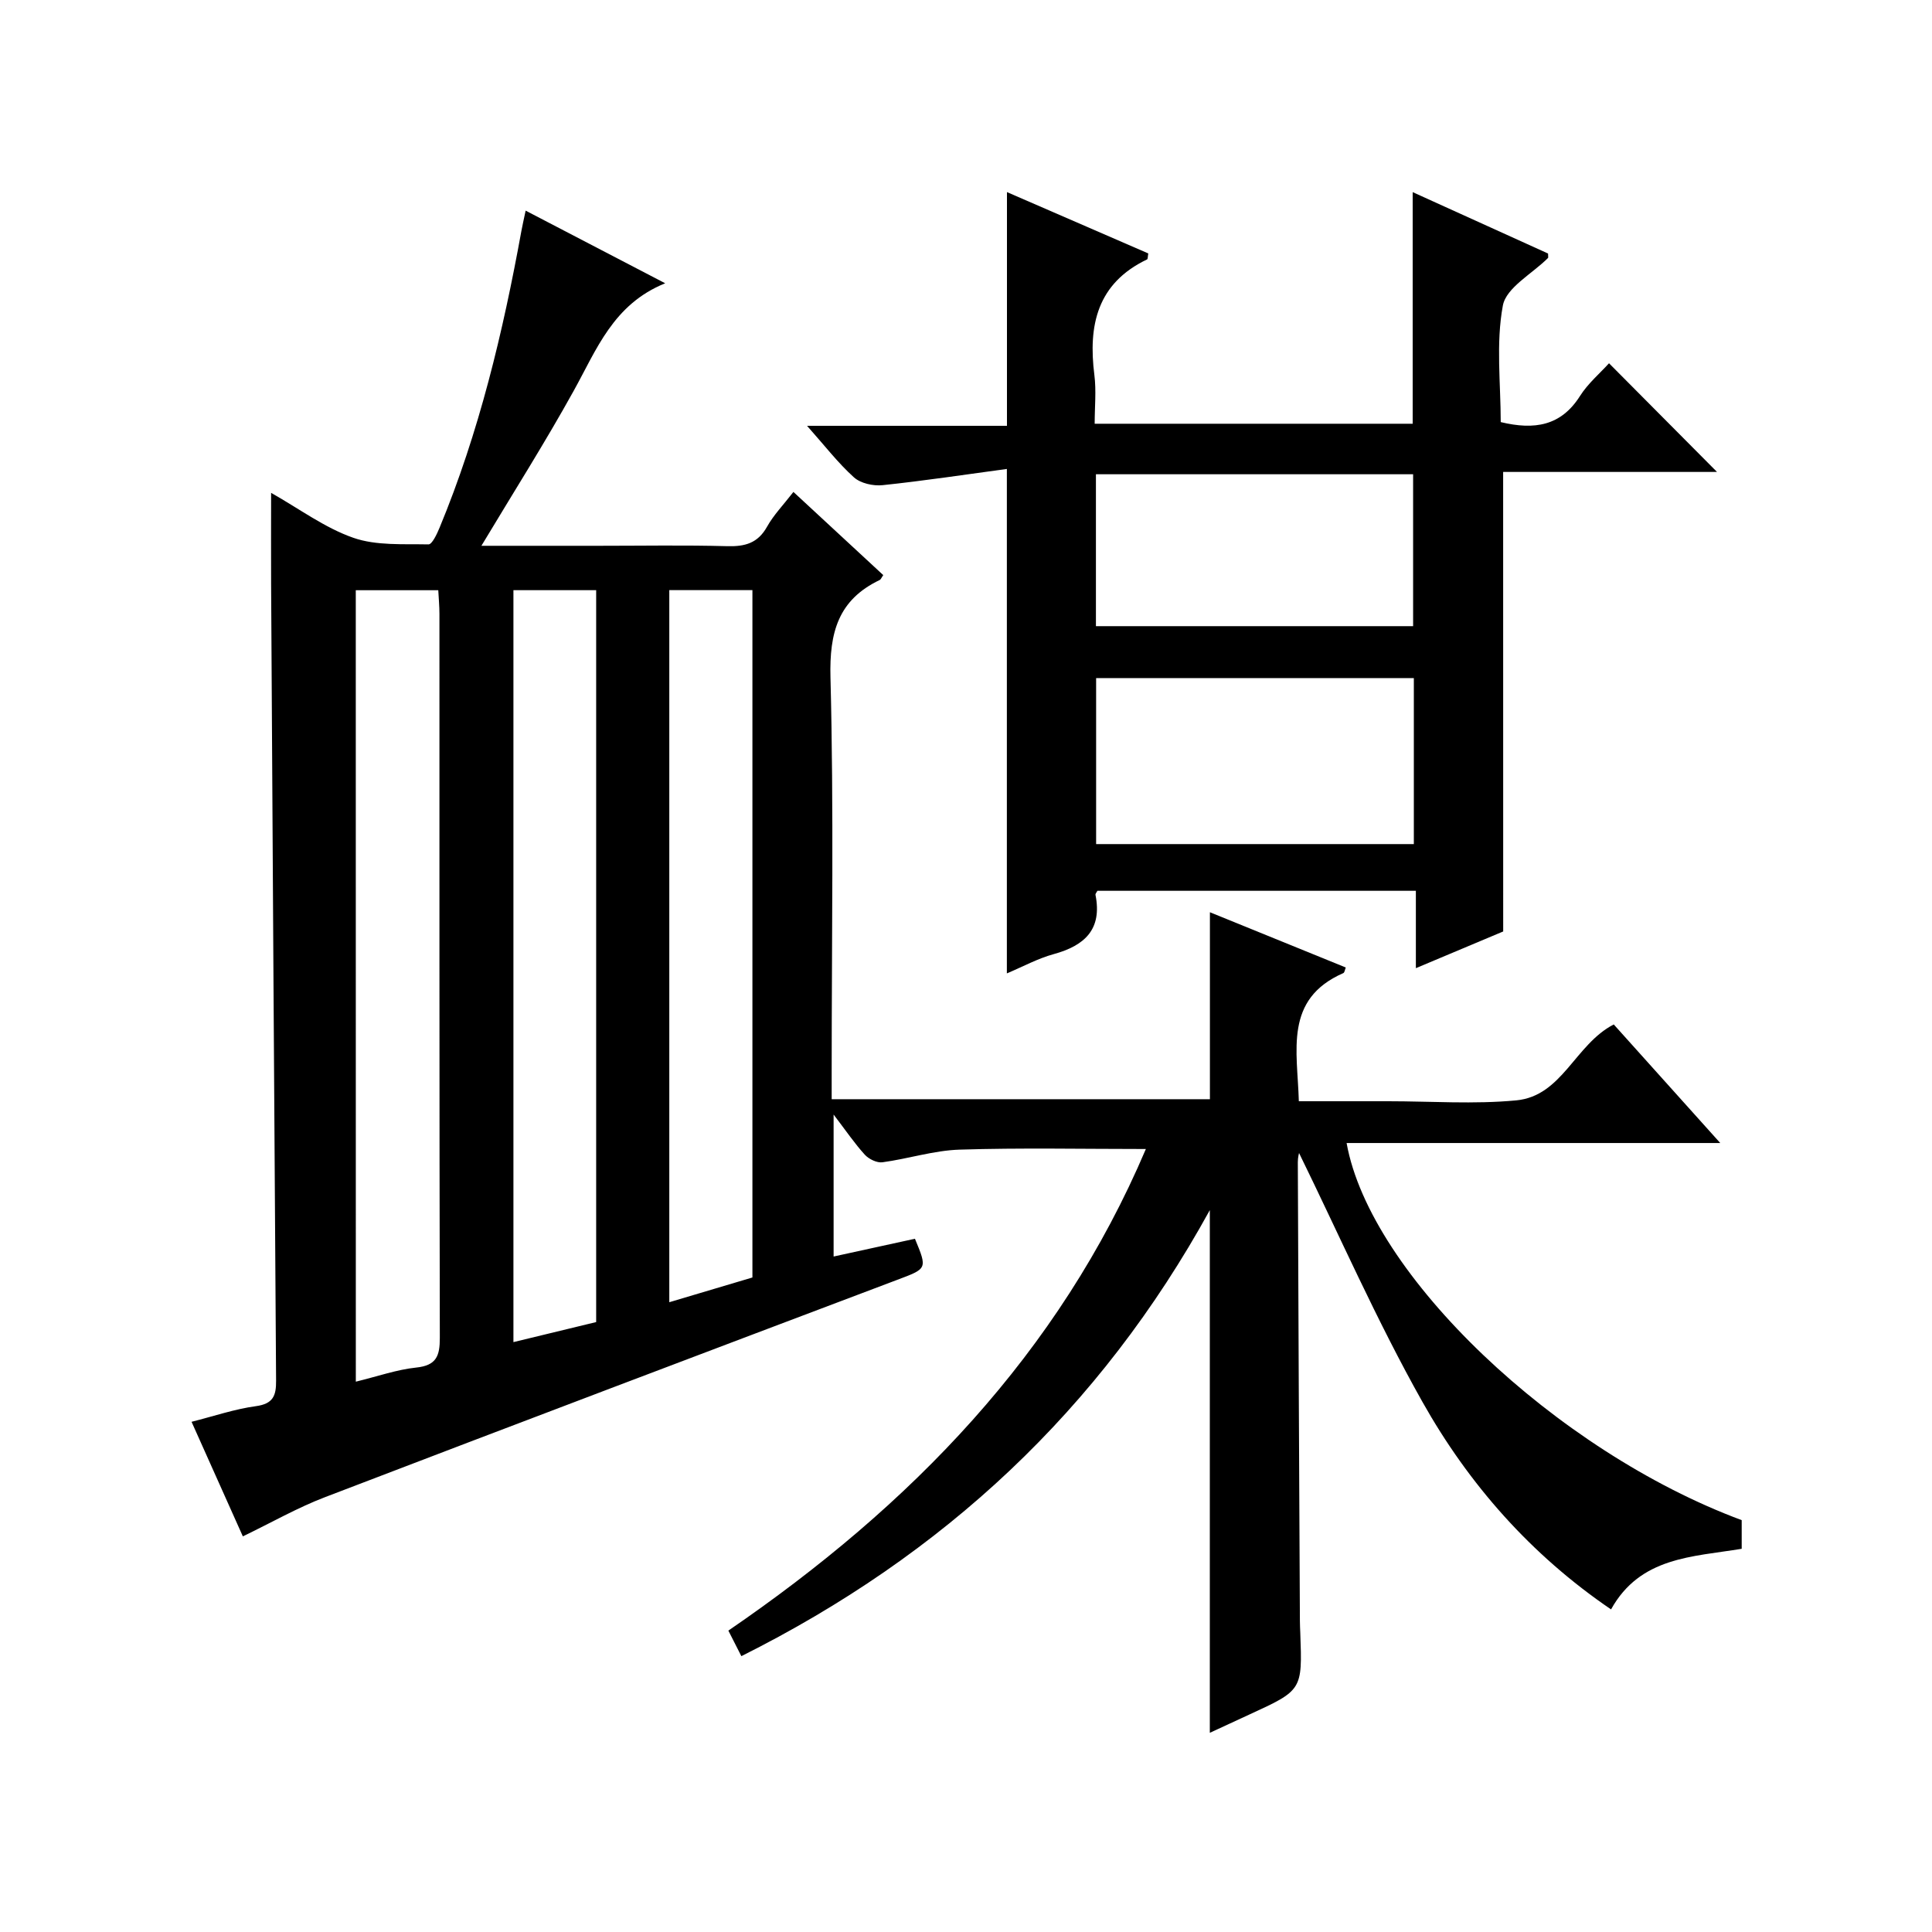
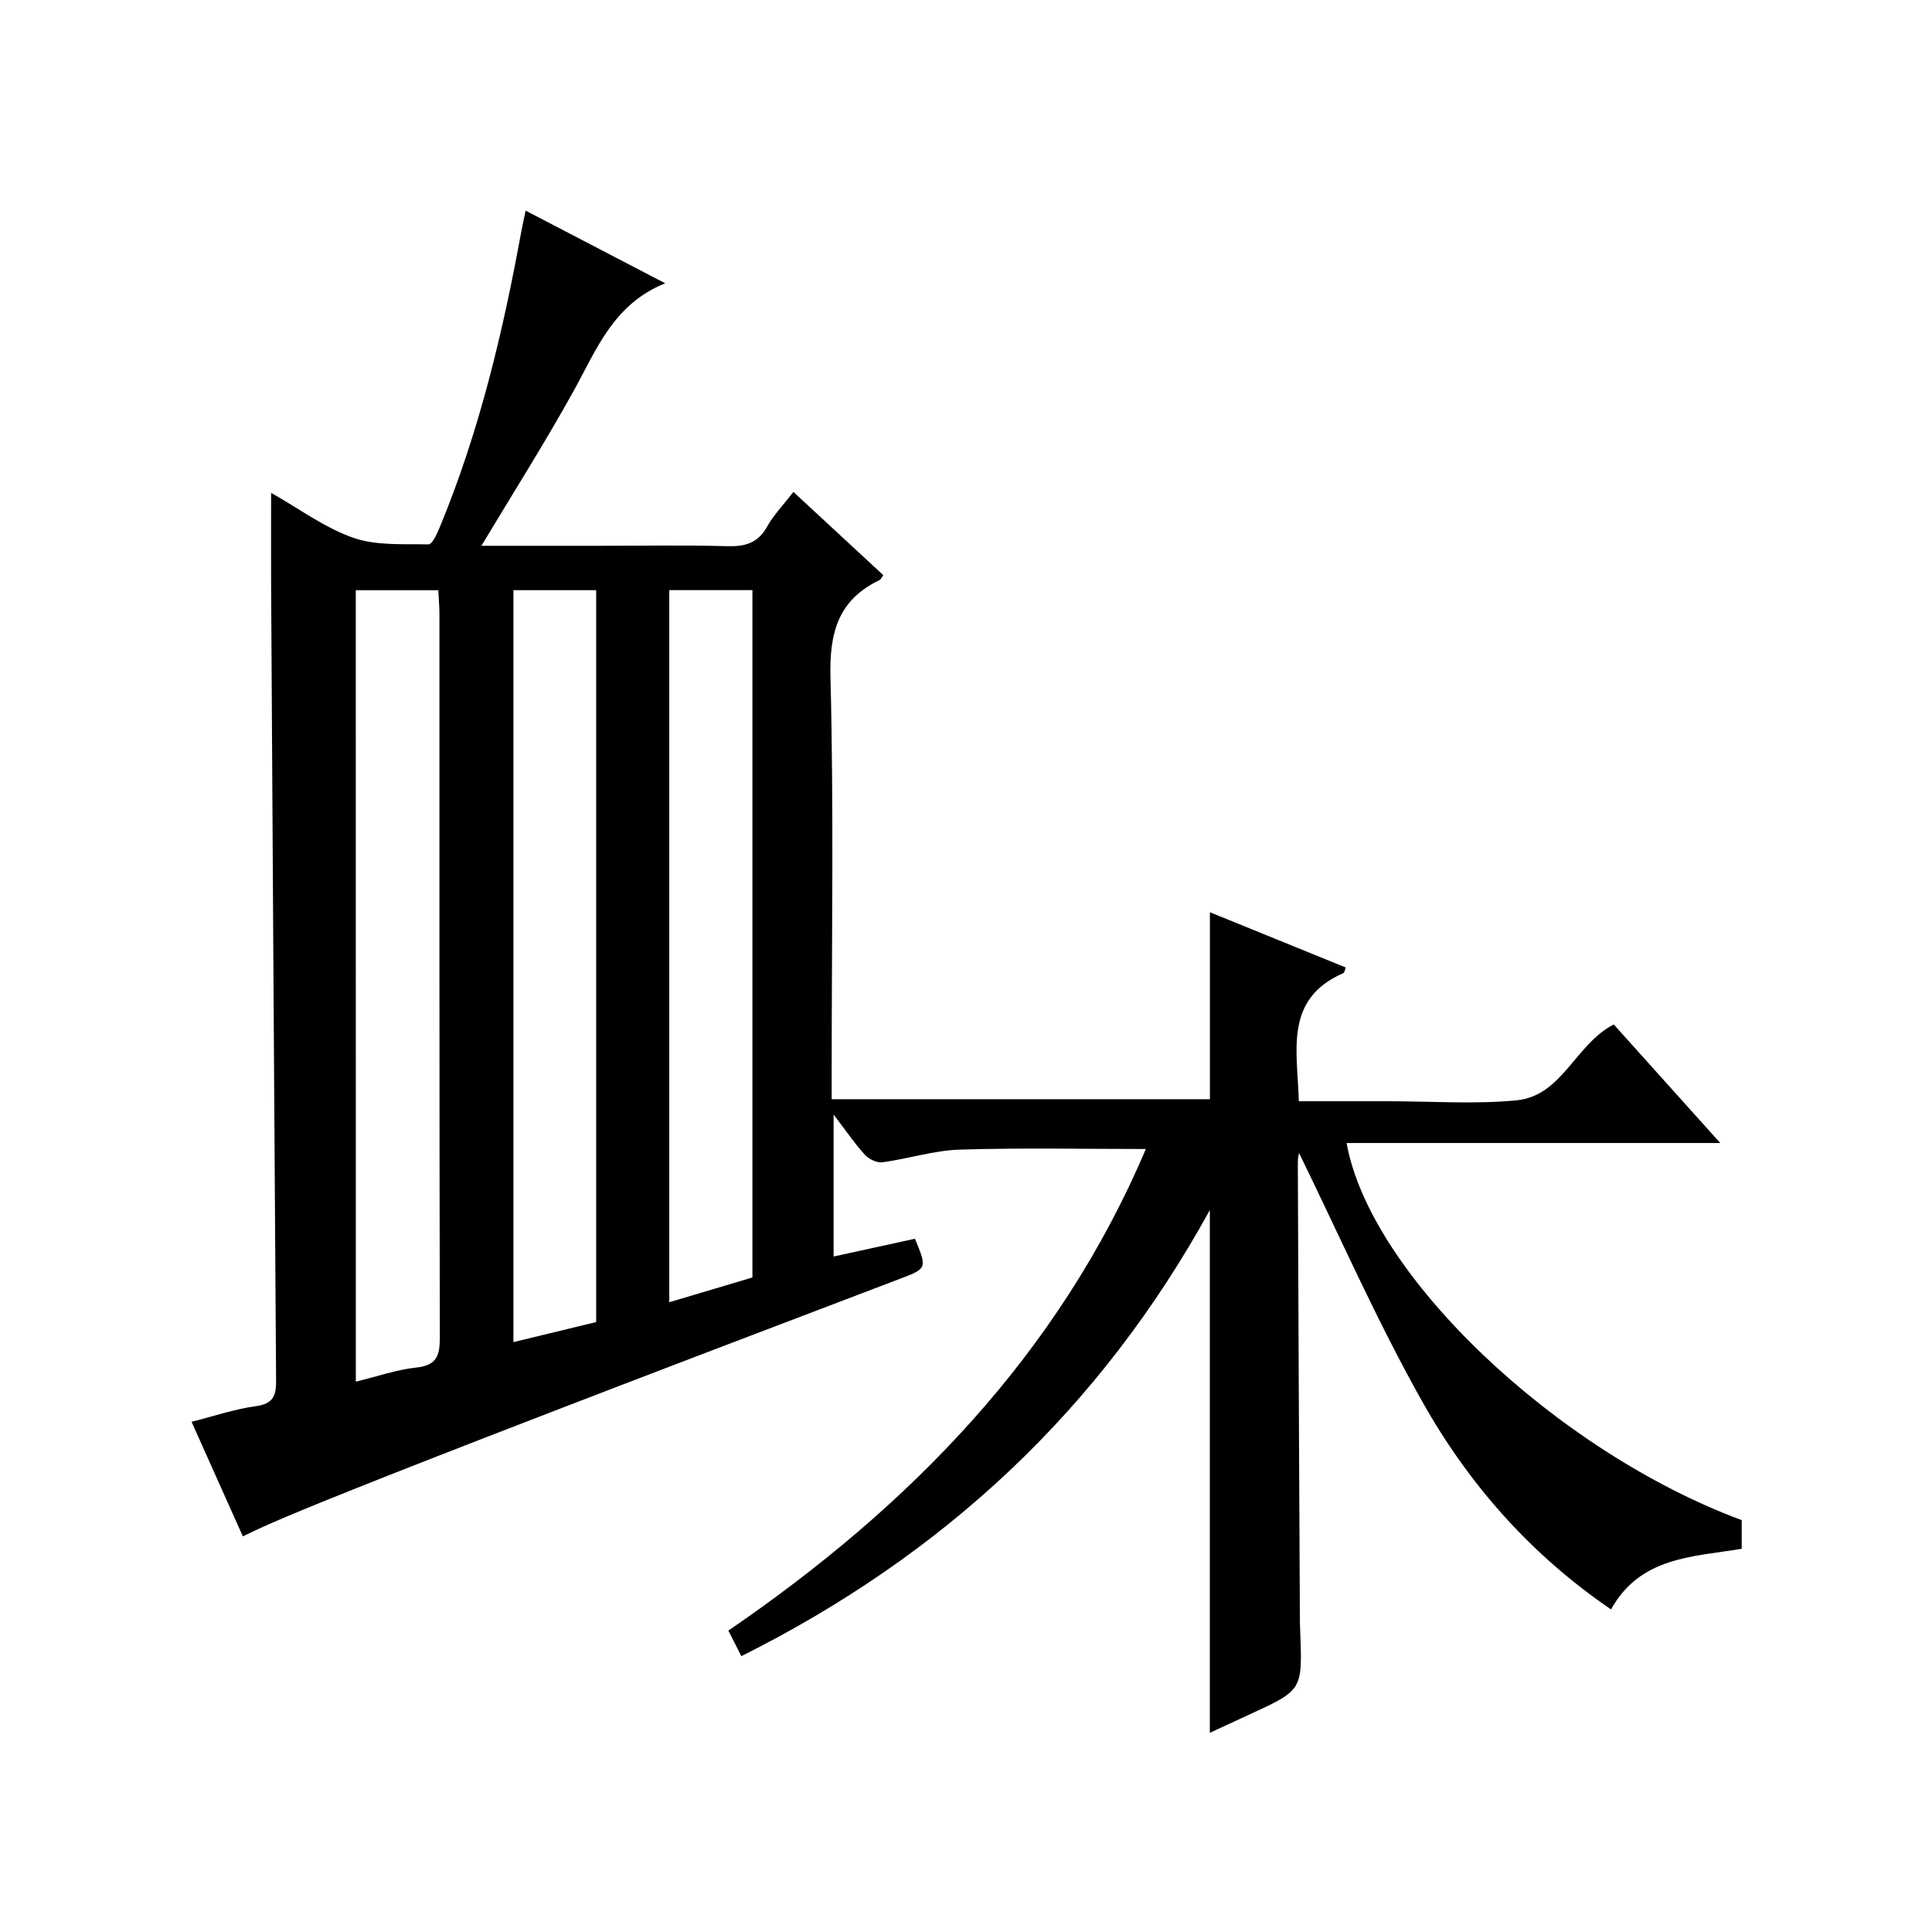
<svg xmlns="http://www.w3.org/2000/svg" version="1.1" id="ZDIC" x="0px" y="0px" viewBox="0 0 400 400" style="enable-background:new 0 0 400 400;" xml:space="preserve">
  <g>
-     <path d="M50.28,318.09c-3.45-7.71-6.9-15.41-10.62-23.72c4.63-1.17,8.92-2.64,13.33-3.24c3.59-0.49,4.2-2.19,4.17-5.31   c-0.39-54.99-0.7-109.97-1.03-164.96c-0.03-5.99,0-11.98,0-18.82c5.86,3.31,11.11,7.24,17.01,9.3c4.78,1.67,10.35,1.26,15.57,1.37   c0.75,0.02,1.76-2.16,2.3-3.46c8.2-19.79,13.13-40.49,16.95-61.49c0.2-1.12,0.47-2.23,0.87-4.15c9.54,4.97,18.7,9.74,28.89,15.04   c-10.77,4.35-14.2,13.73-18.94,22.26C112.84,91.64,106.27,102,99.67,113c8.24,0,16.32,0,24.4,0c8.83,0,17.67-0.16,26.5,0.08   c3.66,0.1,6.33-0.61,8.24-4.03c1.36-2.44,3.38-4.51,5.46-7.2c6.32,5.86,12.47,11.55,18.6,17.22c-0.38,0.53-0.49,0.89-0.73,1.01   c-8.6,4.11-10.44,10.86-10.2,20.14c0.7,27.15,0.25,54.33,0.25,81.49c0,1.82,0,3.64,0,5.87c26.28,0,52.3,0,78.31,0   c0-12.83,0-25.54,0-38.71c9.4,3.82,18.69,7.6,28.13,11.44c-0.18,0.42-0.24,1.04-0.51,1.16c-12.34,5.41-9.49,16.08-9.21,26.53   c6.29,0,12.41,0,18.53,0c8.83,0,17.73,0.65,26.48-0.18c9.53-0.9,12.15-11.57,20.19-15.72c6.99,7.79,14.21,15.82,22.05,24.55   c-26.27,0-51.77,0-77.36,0c4.86,27.23,43.33,63.79,81.8,78.08c0,1.86,0,3.79,0,5.93c-10.17,1.69-21,1.64-27.05,12.55   c-16.63-11.32-29.48-25.95-39.06-42.98c-9.49-16.86-17.28-34.67-25.53-51.5c0.02-0.12-0.27,0.89-0.26,1.89   c0.12,31.66,0.27,63.32,0.43,94.98c0,0.83,0.05,1.67,0.08,2.5c0.43,11.84,0.43,11.84-10.62,16.91c-2.69,1.23-5.37,2.48-8.11,3.75   c0-35.8,0-71.35,0-108.22c-22.76,41.39-55.2,71.45-96.99,92.35c-0.94-1.84-1.79-3.51-2.69-5.29   c37.75-25.84,68.43-57.35,86.44-99.71c-13.17,0-25.89-0.27-38.58,0.13c-5.34,0.17-10.62,1.9-15.97,2.62   c-1.14,0.15-2.8-0.66-3.63-1.56c-2.09-2.29-3.85-4.89-6.47-8.32c0,10.41,0,19.59,0,29.39c5.73-1.25,11.28-2.46,16.84-3.68   c2.61,6.31,2.55,6.16-3.81,8.56c-39.46,14.91-78.91,29.84-118.3,44.93C61.58,312.15,56.23,315.22,50.28,318.09z M73.67,286.06   c4.56-1.11,8.48-2.5,12.49-2.92c4.2-0.43,4.91-2.41,4.9-6.16c-0.11-49.96-0.07-99.92-0.08-149.88c0-1.6-0.15-3.2-0.24-4.9   c-5.89,0-11.33,0-17.08,0C73.67,176.79,73.67,231.16,73.67,286.06z M106.3,122.19c0,52.1,0,103.77,0,155.68   c6.04-1.46,11.7-2.84,17.13-4.15c0-50.85,0-101.1,0-151.53C117.64,122.19,112.18,122.19,106.3,122.19z M138.57,122.18   c0,49.24,0,97.95,0,147.43c6.05-1.8,11.75-3.5,17.21-5.12c0-47.78,0-94.95,0-142.31C149.98,122.18,144.52,122.18,138.57,122.18z" />
-     <path d="M311.22,192.85c-5.77,2.43-11.66,4.9-18.08,7.6c0-5.7,0-10.65,0-16.02c-22.19,0-44.05,0-65.93,0   c-0.15,0.29-0.45,0.61-0.4,0.85c1.42,7.14-2.24,10.5-8.65,12.26c-3.29,0.9-6.37,2.59-9.7,3.99c0-34.59,0-68.77,0-104.44   c-8.64,1.17-17.17,2.46-25.74,3.36c-1.94,0.2-4.55-0.38-5.92-1.62c-3.3-2.97-6.05-6.56-9.71-10.67c14.35,0,27.84,0,41.39,0   c0-16.35,0-32.09,0-48.39c9.82,4.26,19.57,8.5,29.26,12.7c-0.12,0.66-0.08,1.16-0.25,1.24c-10.34,4.94-12.22,13.64-10.91,23.95   c0.41,3.23,0.06,6.56,0.06,10.07c22.31,0,44.05,0,65.84,0c0-15.95,0-31.68,0-47.95c9.46,4.29,18.83,8.54,28.03,12.71   c0,0.61,0.07,0.84-0.01,0.92c-3.25,3.26-8.65,6.12-9.35,9.85c-1.46,7.84-0.44,16.14-0.44,24.13c6.99,1.68,12.48,0.8,16.41-5.4   c1.66-2.62,4.14-4.71,6.01-6.78c7.57,7.61,14.93,15.02,22.36,22.5c-14.38,0-29.21,0-44.28,0   C311.22,129.68,311.22,161.05,311.22,192.85z M292.72,174.76c0-11.79,0-23.04,0-34.37c-22.12,0-43.96,0-65.78,0   c0,11.64,0,22.89,0,34.37C248.95,174.76,270.68,174.76,292.72,174.76z M226.9,98.19c0,10.76,0,21.01,0,31.45   c22.1,0,43.94,0,65.67,0c0-10.73,0-21.1,0-31.45C270.56,98.19,248.96,98.19,226.9,98.19z" />
+     <path d="M50.28,318.09c-3.45-7.71-6.9-15.41-10.62-23.72c4.63-1.17,8.92-2.64,13.33-3.24c3.59-0.49,4.2-2.19,4.17-5.31   c-0.39-54.99-0.7-109.97-1.03-164.96c-0.03-5.99,0-11.98,0-18.82c5.86,3.31,11.11,7.24,17.01,9.3c4.78,1.67,10.35,1.26,15.57,1.37   c0.75,0.02,1.76-2.16,2.3-3.46c8.2-19.79,13.13-40.49,16.95-61.49c0.2-1.12,0.47-2.23,0.87-4.15c9.54,4.97,18.7,9.74,28.89,15.04   c-10.77,4.35-14.2,13.73-18.94,22.26C112.84,91.64,106.27,102,99.67,113c8.24,0,16.32,0,24.4,0c8.83,0,17.67-0.16,26.5,0.08   c3.66,0.1,6.33-0.61,8.24-4.03c1.36-2.44,3.38-4.51,5.46-7.2c6.32,5.86,12.47,11.55,18.6,17.22c-0.38,0.53-0.49,0.89-0.73,1.01   c-8.6,4.11-10.44,10.86-10.2,20.14c0.7,27.15,0.25,54.33,0.25,81.49c0,1.82,0,3.64,0,5.87c26.28,0,52.3,0,78.31,0   c0-12.83,0-25.54,0-38.71c9.4,3.82,18.69,7.6,28.13,11.44c-0.18,0.42-0.24,1.04-0.51,1.16c-12.34,5.41-9.49,16.08-9.21,26.53   c6.29,0,12.41,0,18.53,0c8.83,0,17.73,0.65,26.48-0.18c9.53-0.9,12.15-11.57,20.19-15.72c6.99,7.79,14.21,15.82,22.05,24.55   c-26.27,0-51.77,0-77.36,0c4.86,27.23,43.33,63.79,81.8,78.08c0,1.86,0,3.79,0,5.93c-10.17,1.69-21,1.64-27.05,12.55   c-16.63-11.32-29.48-25.95-39.06-42.98c-9.49-16.86-17.28-34.67-25.53-51.5c0.02-0.12-0.27,0.89-0.26,1.89   c0.12,31.66,0.27,63.32,0.43,94.98c0,0.83,0.05,1.67,0.08,2.5c0.43,11.84,0.43,11.84-10.62,16.91c-2.69,1.23-5.37,2.48-8.11,3.75   c0-35.8,0-71.35,0-108.22c-22.76,41.39-55.2,71.45-96.99,92.35c-0.94-1.84-1.79-3.51-2.69-5.29   c37.75-25.84,68.43-57.35,86.44-99.71c-13.17,0-25.89-0.27-38.58,0.13c-5.34,0.17-10.62,1.9-15.97,2.62   c-1.14,0.15-2.8-0.66-3.63-1.56c-2.09-2.29-3.85-4.89-6.47-8.32c0,10.41,0,19.59,0,29.39c5.73-1.25,11.28-2.46,16.84-3.68   c2.61,6.31,2.55,6.16-3.81,8.56C61.58,312.15,56.23,315.22,50.28,318.09z M73.67,286.06   c4.56-1.11,8.48-2.5,12.49-2.92c4.2-0.43,4.91-2.41,4.9-6.16c-0.11-49.96-0.07-99.92-0.08-149.88c0-1.6-0.15-3.2-0.24-4.9   c-5.89,0-11.33,0-17.08,0C73.67,176.79,73.67,231.16,73.67,286.06z M106.3,122.19c0,52.1,0,103.77,0,155.68   c6.04-1.46,11.7-2.84,17.13-4.15c0-50.85,0-101.1,0-151.53C117.64,122.19,112.18,122.19,106.3,122.19z M138.57,122.18   c0,49.24,0,97.95,0,147.43c6.05-1.8,11.75-3.5,17.21-5.12c0-47.78,0-94.95,0-142.31C149.98,122.18,144.52,122.18,138.57,122.18z" />
  </g>
</svg>